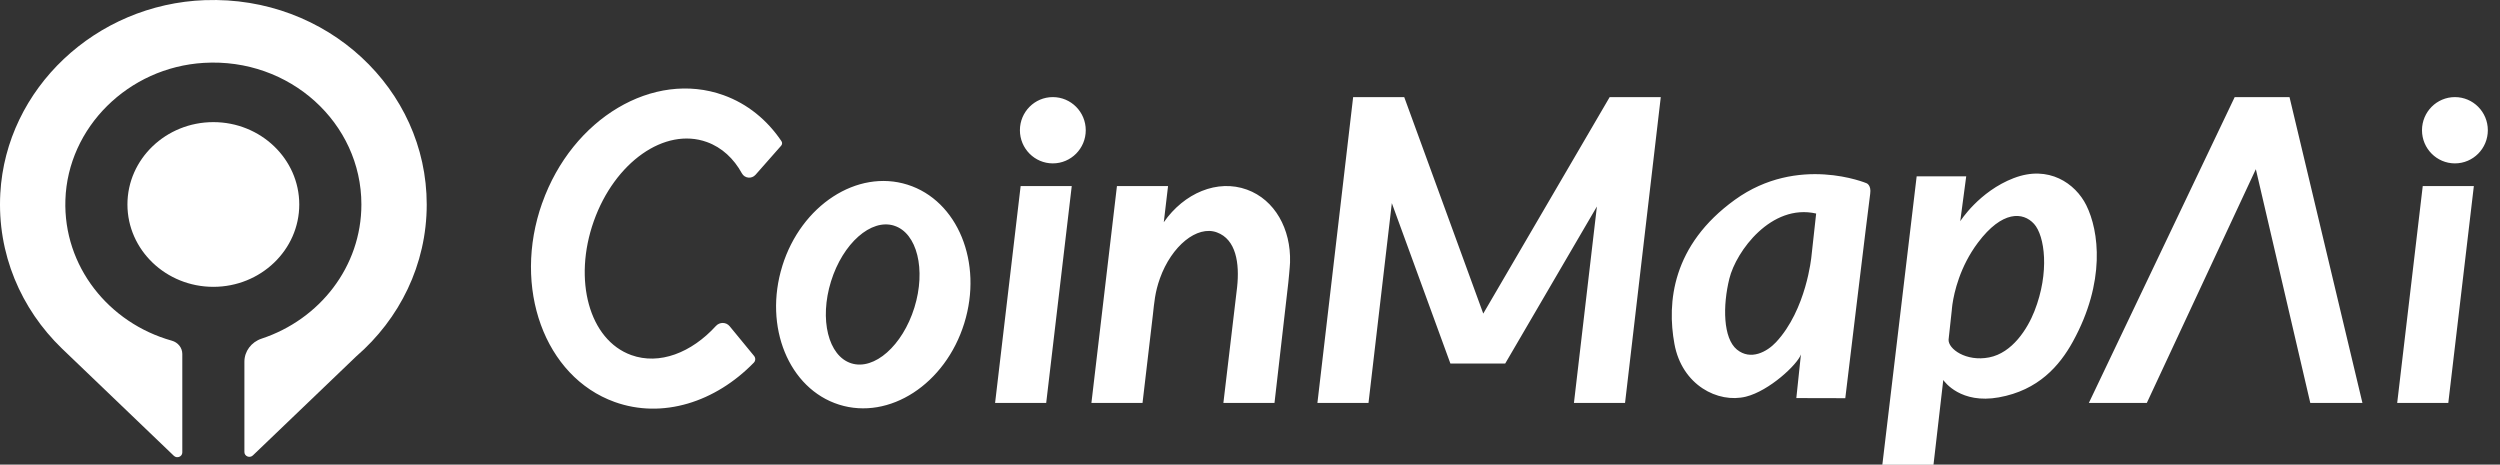
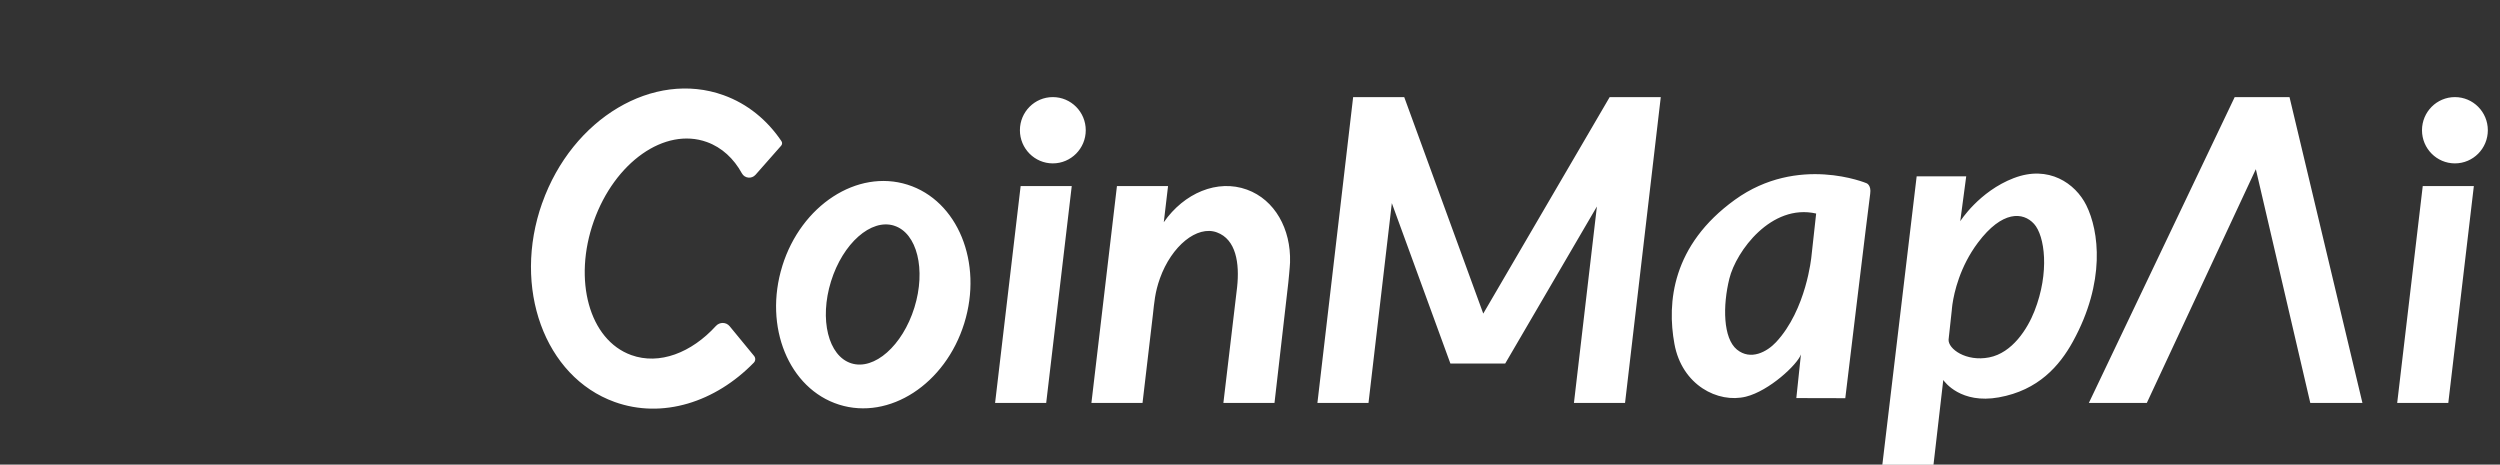
<svg xmlns="http://www.w3.org/2000/svg" width="113" height="21" viewBox="0 0 113 21" fill="none">
  <rect x="0" y="0" width="113" height="21" fill="#333333" stroke="none" />
  <path d="M84.373 8.284C84.373 8.284 81.272 6.972 78.42 9.028C75.567 11.085 75.346 13.686 75.683 15.539C76.023 17.413 77.656 18.239 78.915 17.929C79.968 17.668 81.245 16.477 81.402 16.02L81.194 17.993L83.407 17.998C83.407 17.998 84.454 9.307 84.533 8.757C84.59 8.37 84.372 8.284 84.372 8.284H84.373ZM81.876 11.596C81.876 11.596 81.652 13.994 80.276 15.467C79.872 15.9 79.131 16.31 78.507 15.799C77.883 15.287 77.862 13.824 78.168 12.59C78.474 11.357 80.06 9.189 82.09 9.652L81.876 11.596ZM112.45 5.887C112.45 5.059 111.784 4.389 110.962 4.389C110.141 4.389 109.474 5.059 109.474 5.887C109.474 6.714 110.141 7.385 110.962 7.385C111.784 7.385 112.45 6.714 112.45 5.887ZM111.818 8.409H109.508L108.353 18.212H110.663L111.818 8.409ZM49.076 5.887C49.076 5.059 48.409 4.389 47.587 4.389C46.766 4.389 46.1 5.059 46.1 5.887C46.1 6.714 46.766 7.385 47.587 7.385C48.409 7.385 49.076 6.714 49.076 5.887ZM58.31 11.85C58.355 10.354 57.623 9.029 56.363 8.571C55.027 8.084 53.517 8.728 52.603 10.045L52.796 8.409H50.486L49.332 18.212H51.642L52.111 14.223C52.173 13.677 52.201 13.221 52.429 12.582C52.958 11.109 54.11 10.178 55.001 10.503C55.873 10.82 56.034 11.905 55.917 12.982L55.297 18.212H57.607L58.231 12.78C58.231 12.78 58.303 12.072 58.311 11.85M72.757 4.389L67.043 14.174L63.471 4.389H61.162L59.547 18.213H61.856L62.911 9.182L65.558 16.432H68.035L72.18 9.334L71.142 18.213H73.452L75.067 4.389H72.757ZM91.937 10.118C91.446 9.577 90.502 9.503 89.404 10.966C88.58 12.063 88.327 13.228 88.252 13.741L88.246 13.781C88.226 13.928 88.222 14.011 88.222 14.011L88.076 15.348C88.05 15.767 88.863 16.359 89.909 16.155C90.955 15.952 91.643 14.865 91.959 14.058C92.647 12.309 92.428 10.659 91.937 10.117V10.118ZM103.486 4.389L106.782 18.213H104.425L101.964 7.647L97.036 18.213H94.416L101.008 4.389H103.487H103.486ZM91.024 8.05C92.597 7.444 93.809 8.29 94.3 9.276C94.878 10.439 95.182 12.736 93.694 15.441C93.093 16.532 92.137 17.64 90.348 17.961C88.63 18.27 87.896 17.261 87.839 17.18L87.836 17.174L87.394 21.005H85.082L86.633 7.971L88.873 7.969L88.603 10C88.603 10 89.45 8.654 91.024 8.049V8.05ZM48.443 8.409H46.133L44.978 18.212H47.288L48.443 8.409ZM40.413 10.2C39.373 9.872 38.097 10.998 37.562 12.717C37.028 14.435 37.438 16.094 38.479 16.422C39.519 16.75 40.795 15.623 41.33 13.905C41.864 12.187 41.453 10.527 40.413 10.201V10.2ZM35.36 12.022C36.214 9.277 38.747 7.631 41.018 8.347C43.289 9.063 44.438 11.869 43.584 14.614C42.731 17.36 40.198 19.006 37.927 18.29C35.657 17.574 34.506 14.768 35.361 12.022H35.36ZM24.509 9.173C25.869 5.343 29.537 3.164 32.704 4.302C33.794 4.694 34.681 5.43 35.322 6.381C35.365 6.444 35.359 6.53 35.308 6.586L34.15 7.9C33.976 8.098 33.659 8.065 33.533 7.834C33.167 7.168 32.63 6.665 31.951 6.42C30.045 5.734 27.784 7.335 26.84 9.995C25.897 12.653 26.629 15.364 28.535 16.05C29.805 16.508 31.253 15.946 32.357 14.736C32.527 14.548 32.821 14.551 32.981 14.746L34.084 16.088C34.158 16.177 34.154 16.308 34.074 16.391C32.338 18.176 29.944 18.947 27.782 18.169C24.614 17.03 23.148 13.002 24.507 9.173H24.509Z" fill="white" />
-   <path d="M9.644 5.52C11.786 5.52 13.527 7.189 13.527 9.242C13.527 11.296 11.786 12.965 9.644 12.965C7.502 12.965 5.76 11.296 5.76 9.242C5.76 7.189 7.502 5.52 9.644 5.52ZM9.269 0.007C14.766 -0.193 19.288 4.019 19.288 9.243C19.288 11.967 18.059 14.415 16.104 16.106L11.43 20.585C11.288 20.721 11.047 20.625 11.047 20.433V16.348C11.047 15.878 11.359 15.461 11.822 15.307C14.448 14.441 16.335 12.053 16.335 9.241C16.335 5.561 13.101 2.606 9.209 2.842C5.8 3.048 3.064 5.76 2.956 9.032C2.857 12.04 4.918 14.6 7.764 15.398C8.045 15.476 8.24 15.718 8.24 15.998V20.451C8.24 20.642 7.999 20.738 7.858 20.602L2.793 15.747C0.954 13.967 -0.137 11.475 0.014 8.74C0.275 4.006 4.327 0.185 9.269 0.006V0.007Z" fill="white" />
</svg>